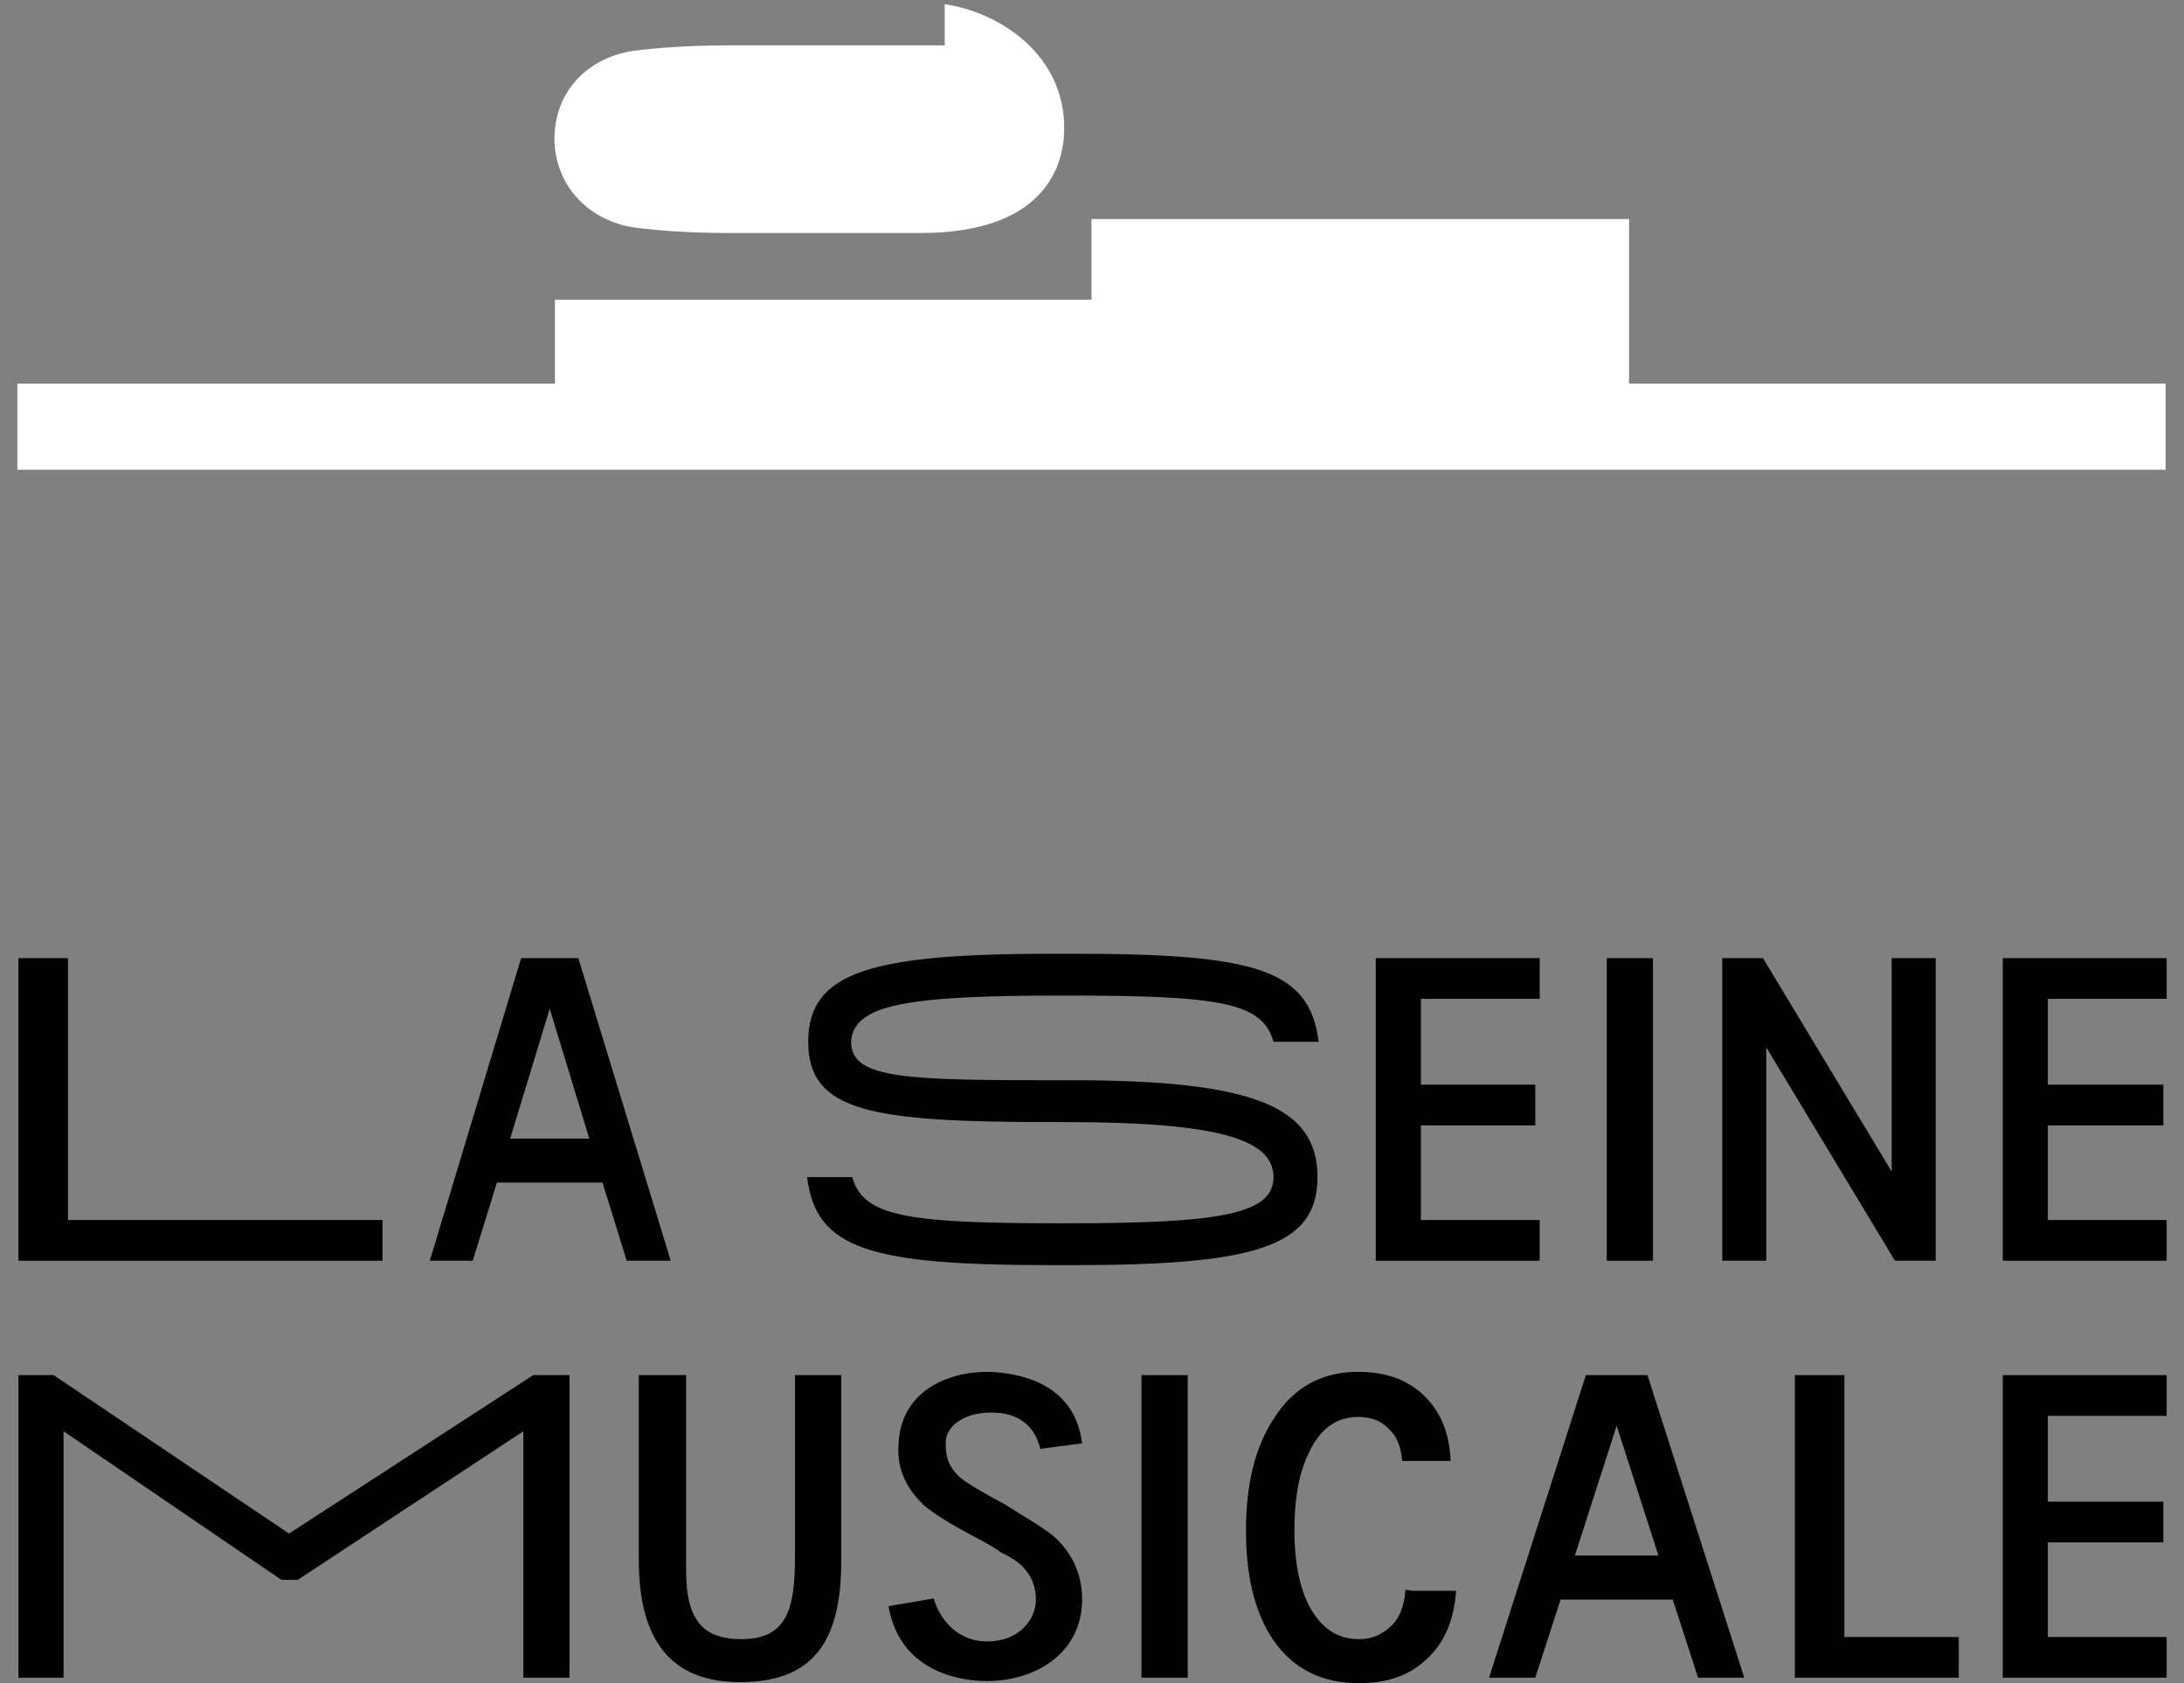
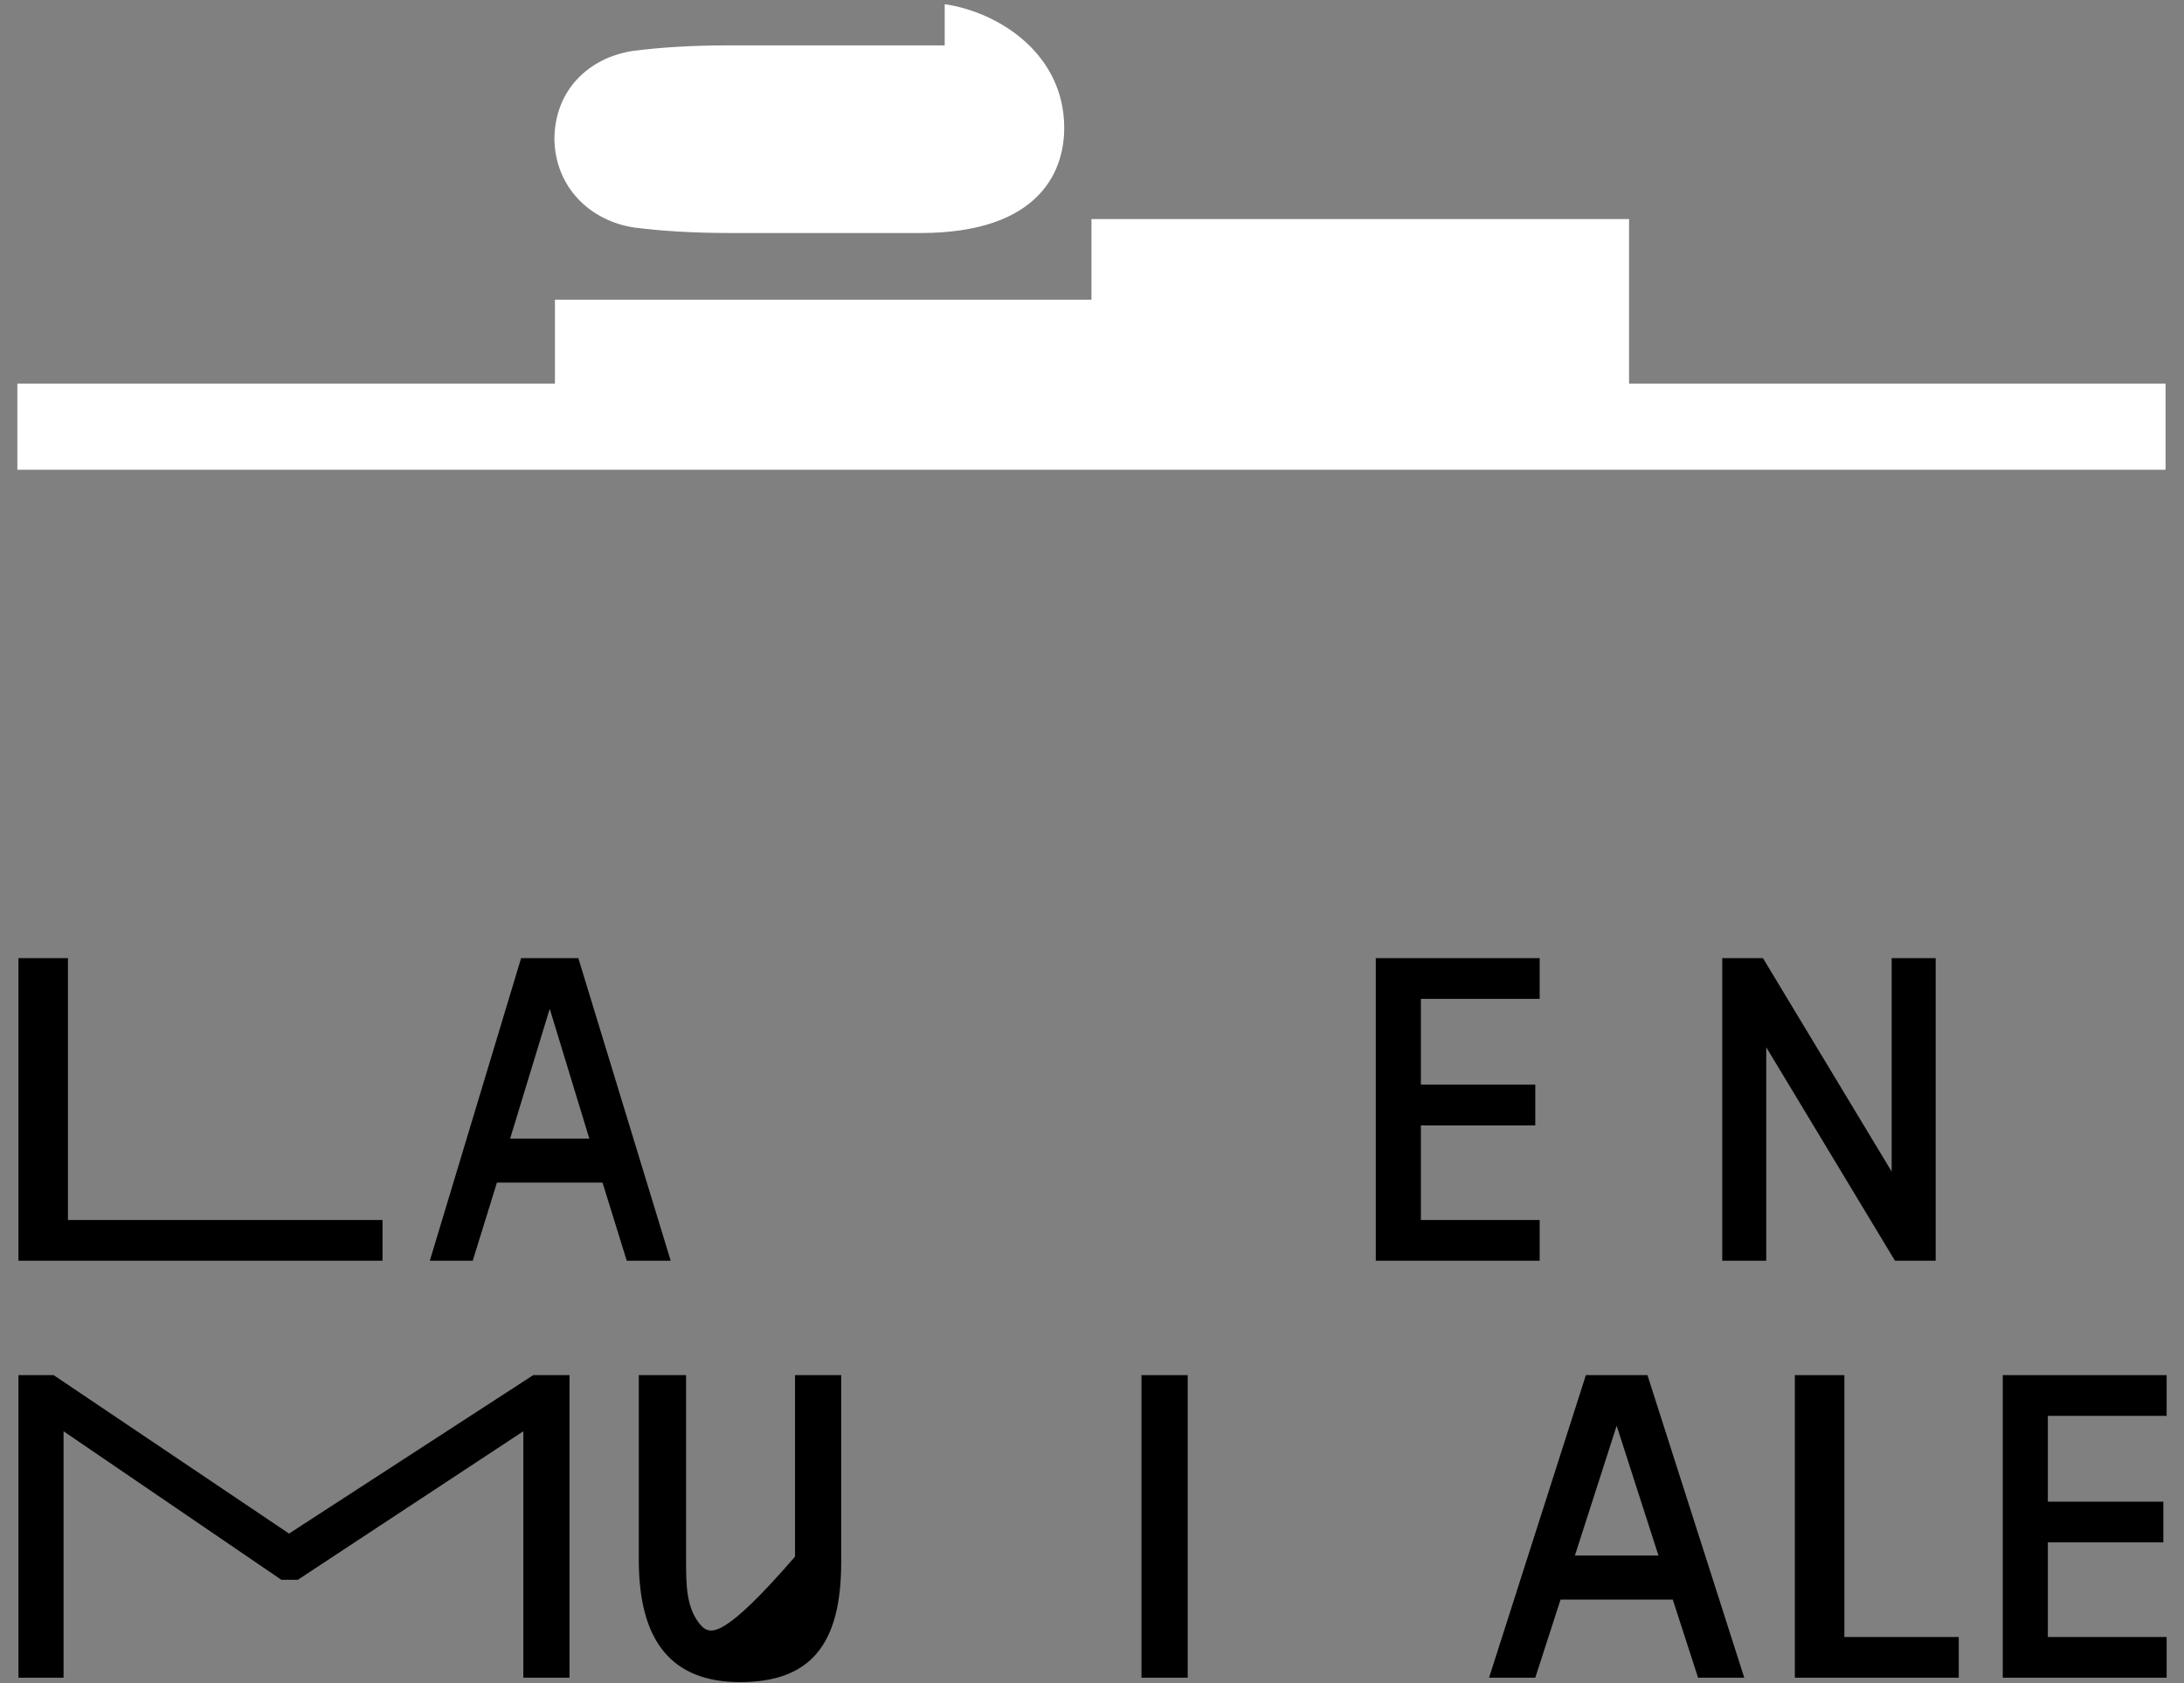
<svg xmlns="http://www.w3.org/2000/svg" width="61" height="47" viewBox="0 0 61 47" fill="none">
  <rect x="0" y="0" width="61" height="47" fill="#808080" stroke="none" />
  <path d="M43.987 43.436L45.154 39.811L46.322 43.436H43.987ZM44.294 38.398L41.59 46.846H42.881L43.587 44.665H46.721L47.428 46.846H48.718L46.014 38.398H44.294Z" fill="black" />
  <path d="M51.514 38.398H50.131V46.846H54.709V45.71H51.514V38.398Z" fill="black" />
  <path d="M0.515 26.754V35.203H10.684V34.066H1.898V26.754H0.515Z" fill="black" />
  <path d="M60.515 39.535V38.398H55.938V46.846H60.515V45.71H57.197V43.068H60.423V41.931H57.197V39.535H60.515Z" fill="black" />
-   <path d="M39.256 44.389C39.225 44.819 39.102 45.188 38.825 45.433C38.58 45.648 38.303 45.771 37.965 45.771C37.351 45.771 36.89 45.464 36.552 44.819C36.276 44.266 36.153 43.559 36.153 42.73C36.153 41.87 36.276 41.132 36.552 40.579C36.859 39.903 37.32 39.565 37.935 39.565C38.273 39.565 38.549 39.657 38.764 39.873C39.01 40.088 39.133 40.395 39.163 40.794H40.515C40.484 39.965 40.208 39.35 39.686 38.889C39.225 38.49 38.641 38.306 37.935 38.306C36.921 38.306 36.122 38.736 35.569 39.627C35.047 40.426 34.801 41.47 34.801 42.73C34.801 44.02 35.047 45.034 35.569 45.802C36.122 46.601 36.921 47 37.965 47C38.672 47 39.286 46.816 39.747 46.416C40.3 45.956 40.607 45.31 40.669 44.419H39.44L39.256 44.389Z" fill="black" />
  <path d="M14.248 31.793L15.354 28.168L16.46 31.793H14.248ZM16.153 26.754H14.555L12.005 35.203H13.204L13.879 33.022H16.829L17.505 35.203H18.733L16.153 26.754Z" fill="black" />
-   <path d="M29.64 27.799H29.763C34.064 27.799 35.262 27.983 35.569 29.089H36.829C36.583 27.061 35.047 26.631 29.978 26.631H29.425C24.356 26.631 22.574 27.123 22.574 29.089C22.574 31.055 24.356 31.332 29.425 31.332H29.763C34.064 31.332 35.569 31.823 35.569 32.868C35.569 33.912 34.064 34.158 29.763 34.158H29.64C25.339 34.158 24.11 33.974 23.803 32.868H22.543C22.789 34.895 24.325 35.326 29.394 35.326H29.947C35.016 35.326 36.798 34.834 36.798 32.868C36.798 30.902 35.016 30.164 29.947 30.164H29.609C25.308 30.164 23.772 30.134 23.772 29.089C23.833 28.045 25.339 27.799 29.64 27.799Z" fill="black" />
  <path d="M43.004 27.891V26.754H38.426V35.203H43.004V34.066H39.686V31.424H42.881V30.287H39.686V27.891H43.004Z" fill="black" />
-   <path d="M60.515 27.891V26.754H55.938V35.203H60.515V34.066H57.197V31.424H60.423V30.287H57.197V27.891H60.515Z" fill="black" />
-   <path d="M44.878 26.754H46.168V35.203H44.878V26.754Z" fill="black" />
  <path d="M54.064 35.203V26.754H52.835V32.714L49.24 26.754H48.103V35.203H49.332V29.243L52.927 35.203H54.064Z" fill="black" />
-   <path d="M22.205 43.467C22.205 44.972 21.959 45.771 20.7 45.771C20.208 45.771 19.839 45.648 19.594 45.403C19.163 44.942 19.163 44.235 19.163 43.621V38.398H17.842V43.559C17.842 45.833 18.764 46.969 20.669 46.969C22.635 46.969 23.495 45.925 23.495 43.621V38.398H22.205V43.467Z" fill="black" />
-   <path d="M27.673 39.443H27.704C28.442 39.443 28.902 39.811 29.056 40.456L30.223 40.303C30.008 38.551 28.349 38.337 27.643 38.306H27.581C26.445 38.306 25.123 38.859 25.093 40.395C25.062 41.009 25.308 41.562 25.799 42.023C26.045 42.238 26.506 42.545 27.397 43.006C27.612 43.129 27.796 43.221 27.95 43.344L28.134 43.436C28.349 43.559 28.472 43.651 28.534 43.713C28.81 43.989 28.933 44.297 28.933 44.665C28.933 45.218 28.472 45.833 27.581 45.833H27.551C26.844 45.833 26.291 45.341 26.076 44.635L24.816 44.849C25.154 46.785 26.998 46.939 27.551 46.939H27.581C28.902 46.939 30.223 46.171 30.223 44.665C30.223 43.989 29.978 43.436 29.517 42.975C29.394 42.853 29.209 42.73 28.933 42.545C28.687 42.392 28.38 42.207 28.042 41.992C27.059 41.47 26.844 41.286 26.782 41.224C26.629 41.071 26.414 40.856 26.414 40.333C26.383 39.842 26.905 39.443 27.673 39.443Z" fill="black" />
+   <path d="M22.205 43.467C20.208 45.771 19.839 45.648 19.594 45.403C19.163 44.942 19.163 44.235 19.163 43.621V38.398H17.842V43.559C17.842 45.833 18.764 46.969 20.669 46.969C22.635 46.969 23.495 45.925 23.495 43.621V38.398H22.205V43.467Z" fill="black" />
  <path d="M31.882 38.398H33.173V46.846H31.882V38.398Z" fill="black" />
  <path d="M8.073 42.822L1.498 38.398H0.515V46.846H1.775V39.965L7.858 44.112H8.319L14.617 39.965V46.846H15.907V38.398H14.893L8.073 42.822Z" fill="black" />
  <path d="M17.726 6.355C18.452 6.446 19.3 6.506 20.39 6.506H25.72C29.051 6.506 29.808 4.75 29.717 3.357C29.596 1.419 27.84 0.329 26.386 0.117V1.267H20.36C19.27 1.267 18.422 1.328 17.695 1.419C16.454 1.601 15.485 2.509 15.485 3.902C15.515 5.234 16.484 6.173 17.726 6.355Z" fill="white" />
  <path d="M60.485 13.117V10.711H45.5V6.117H30.485V8.368H15.5V10.711H0.485V13.117H60.485Z" fill="white" />
</svg>